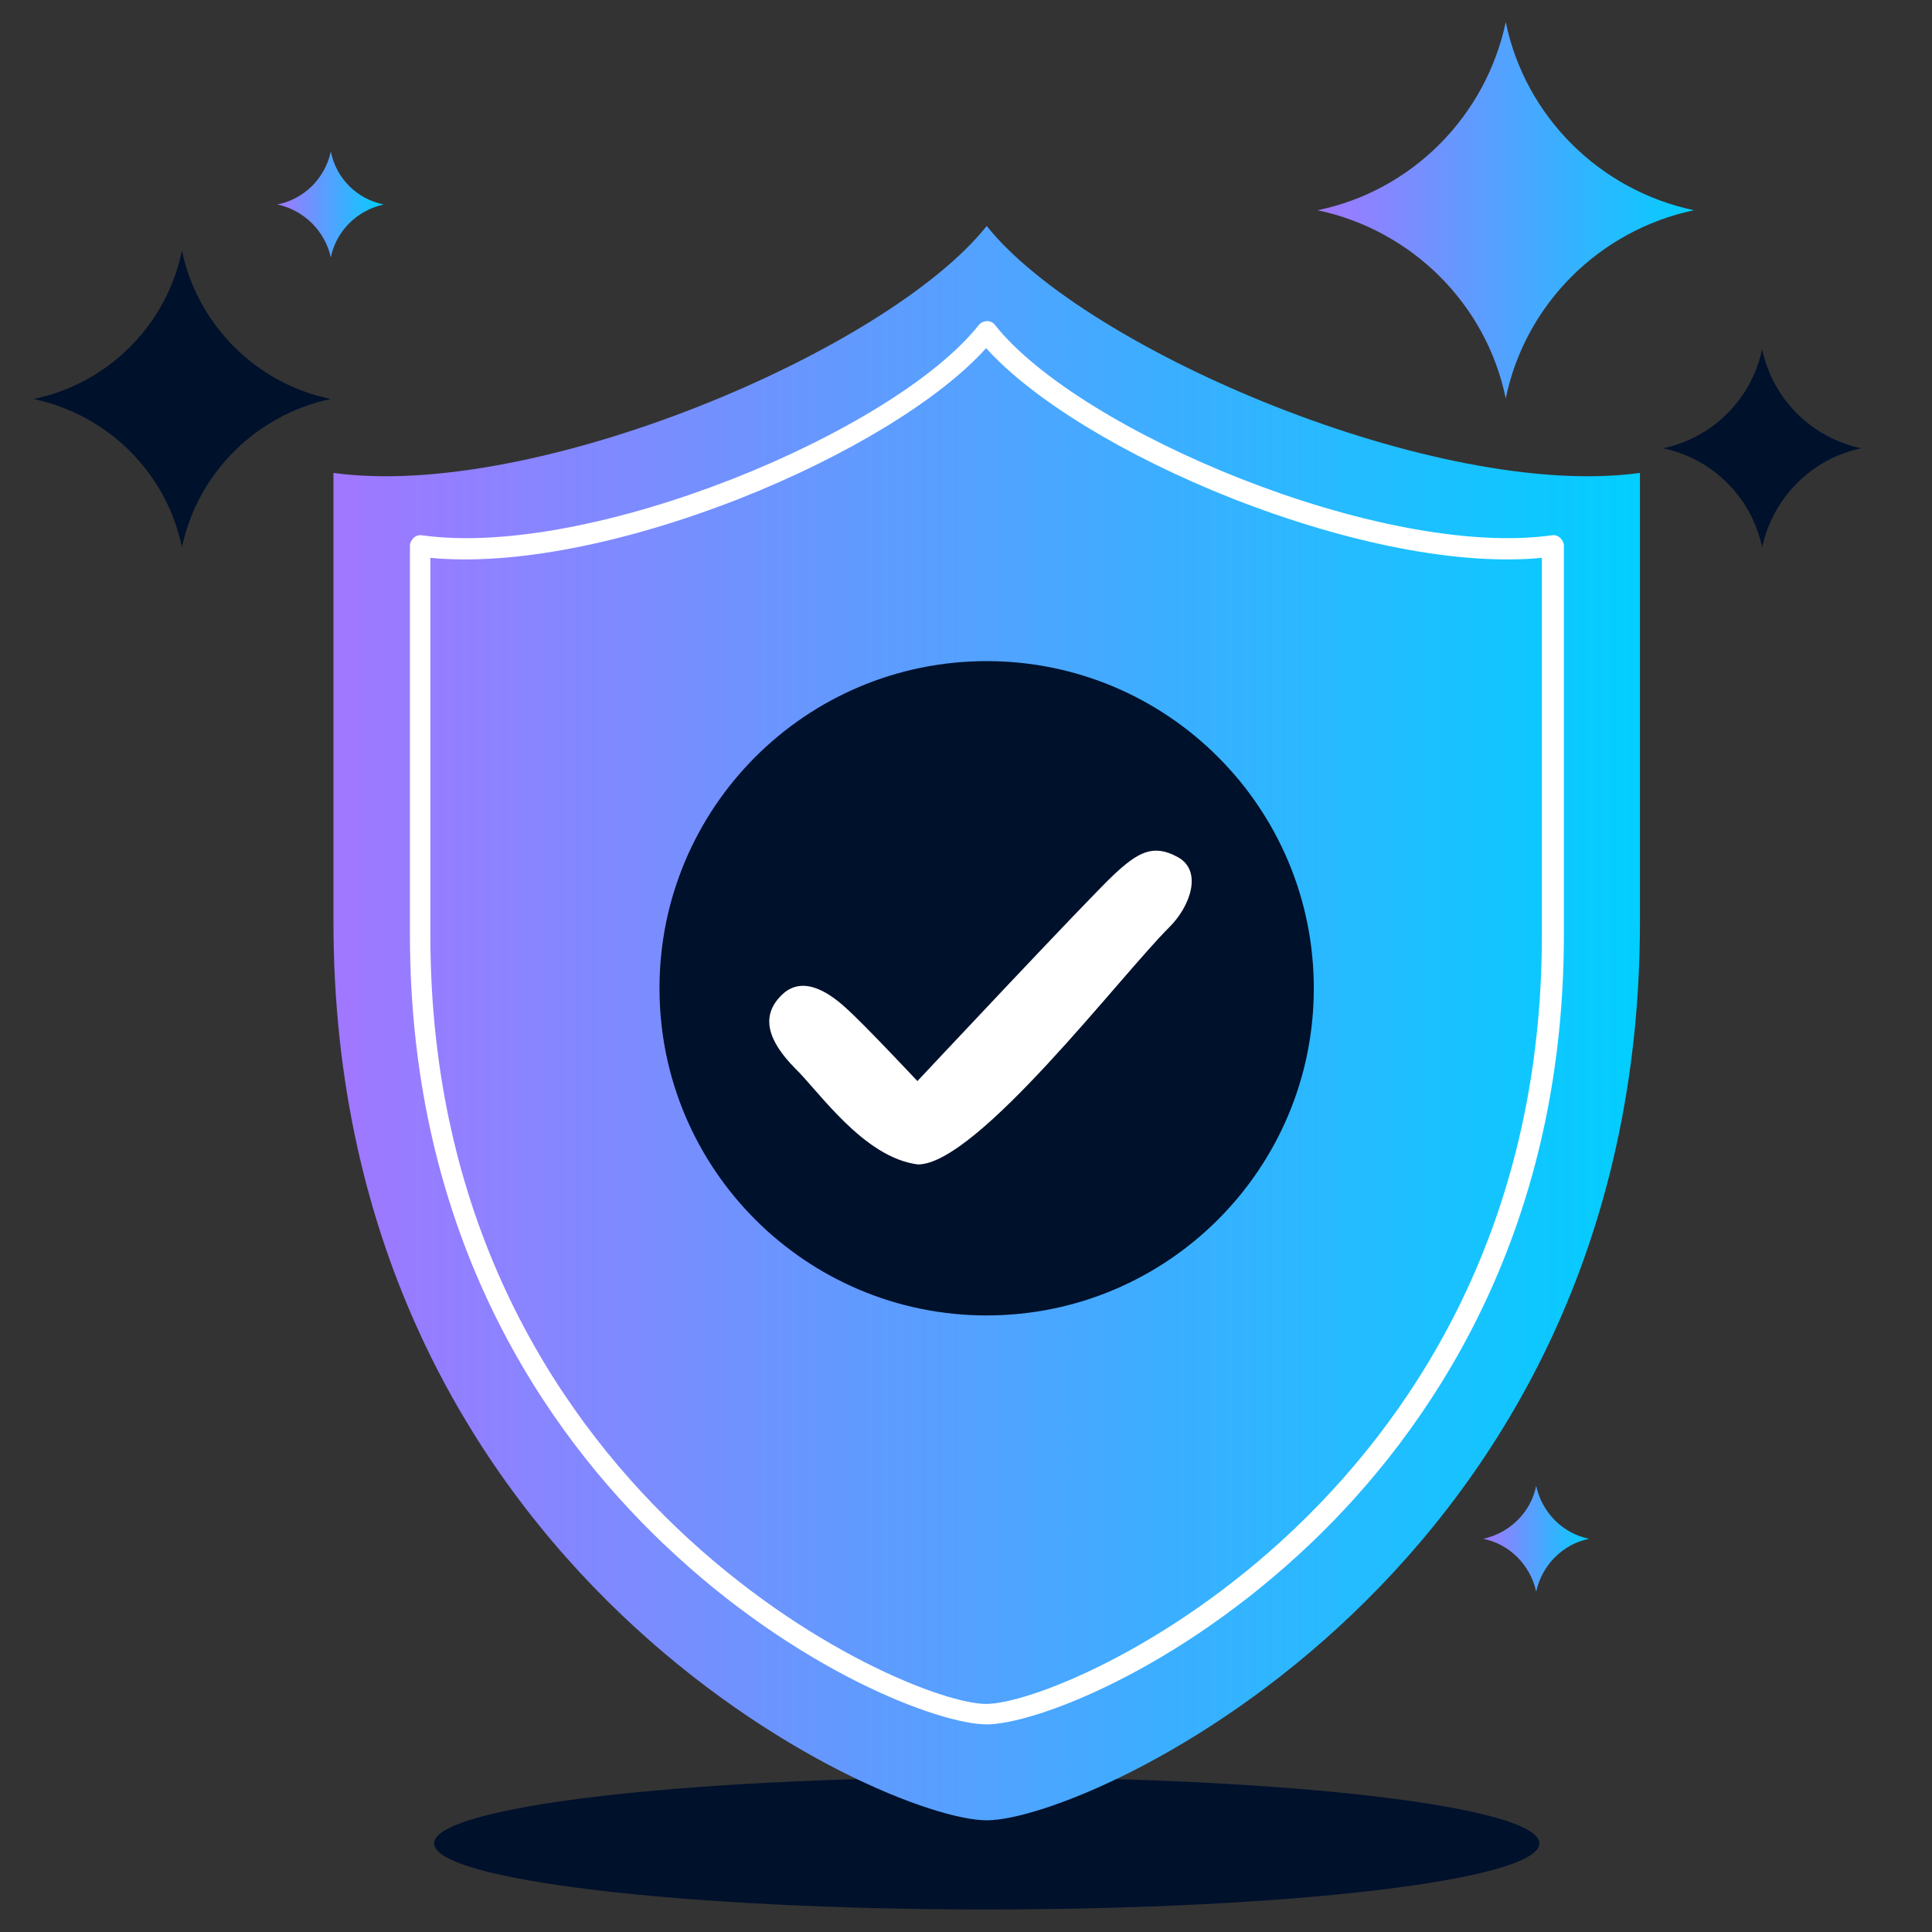
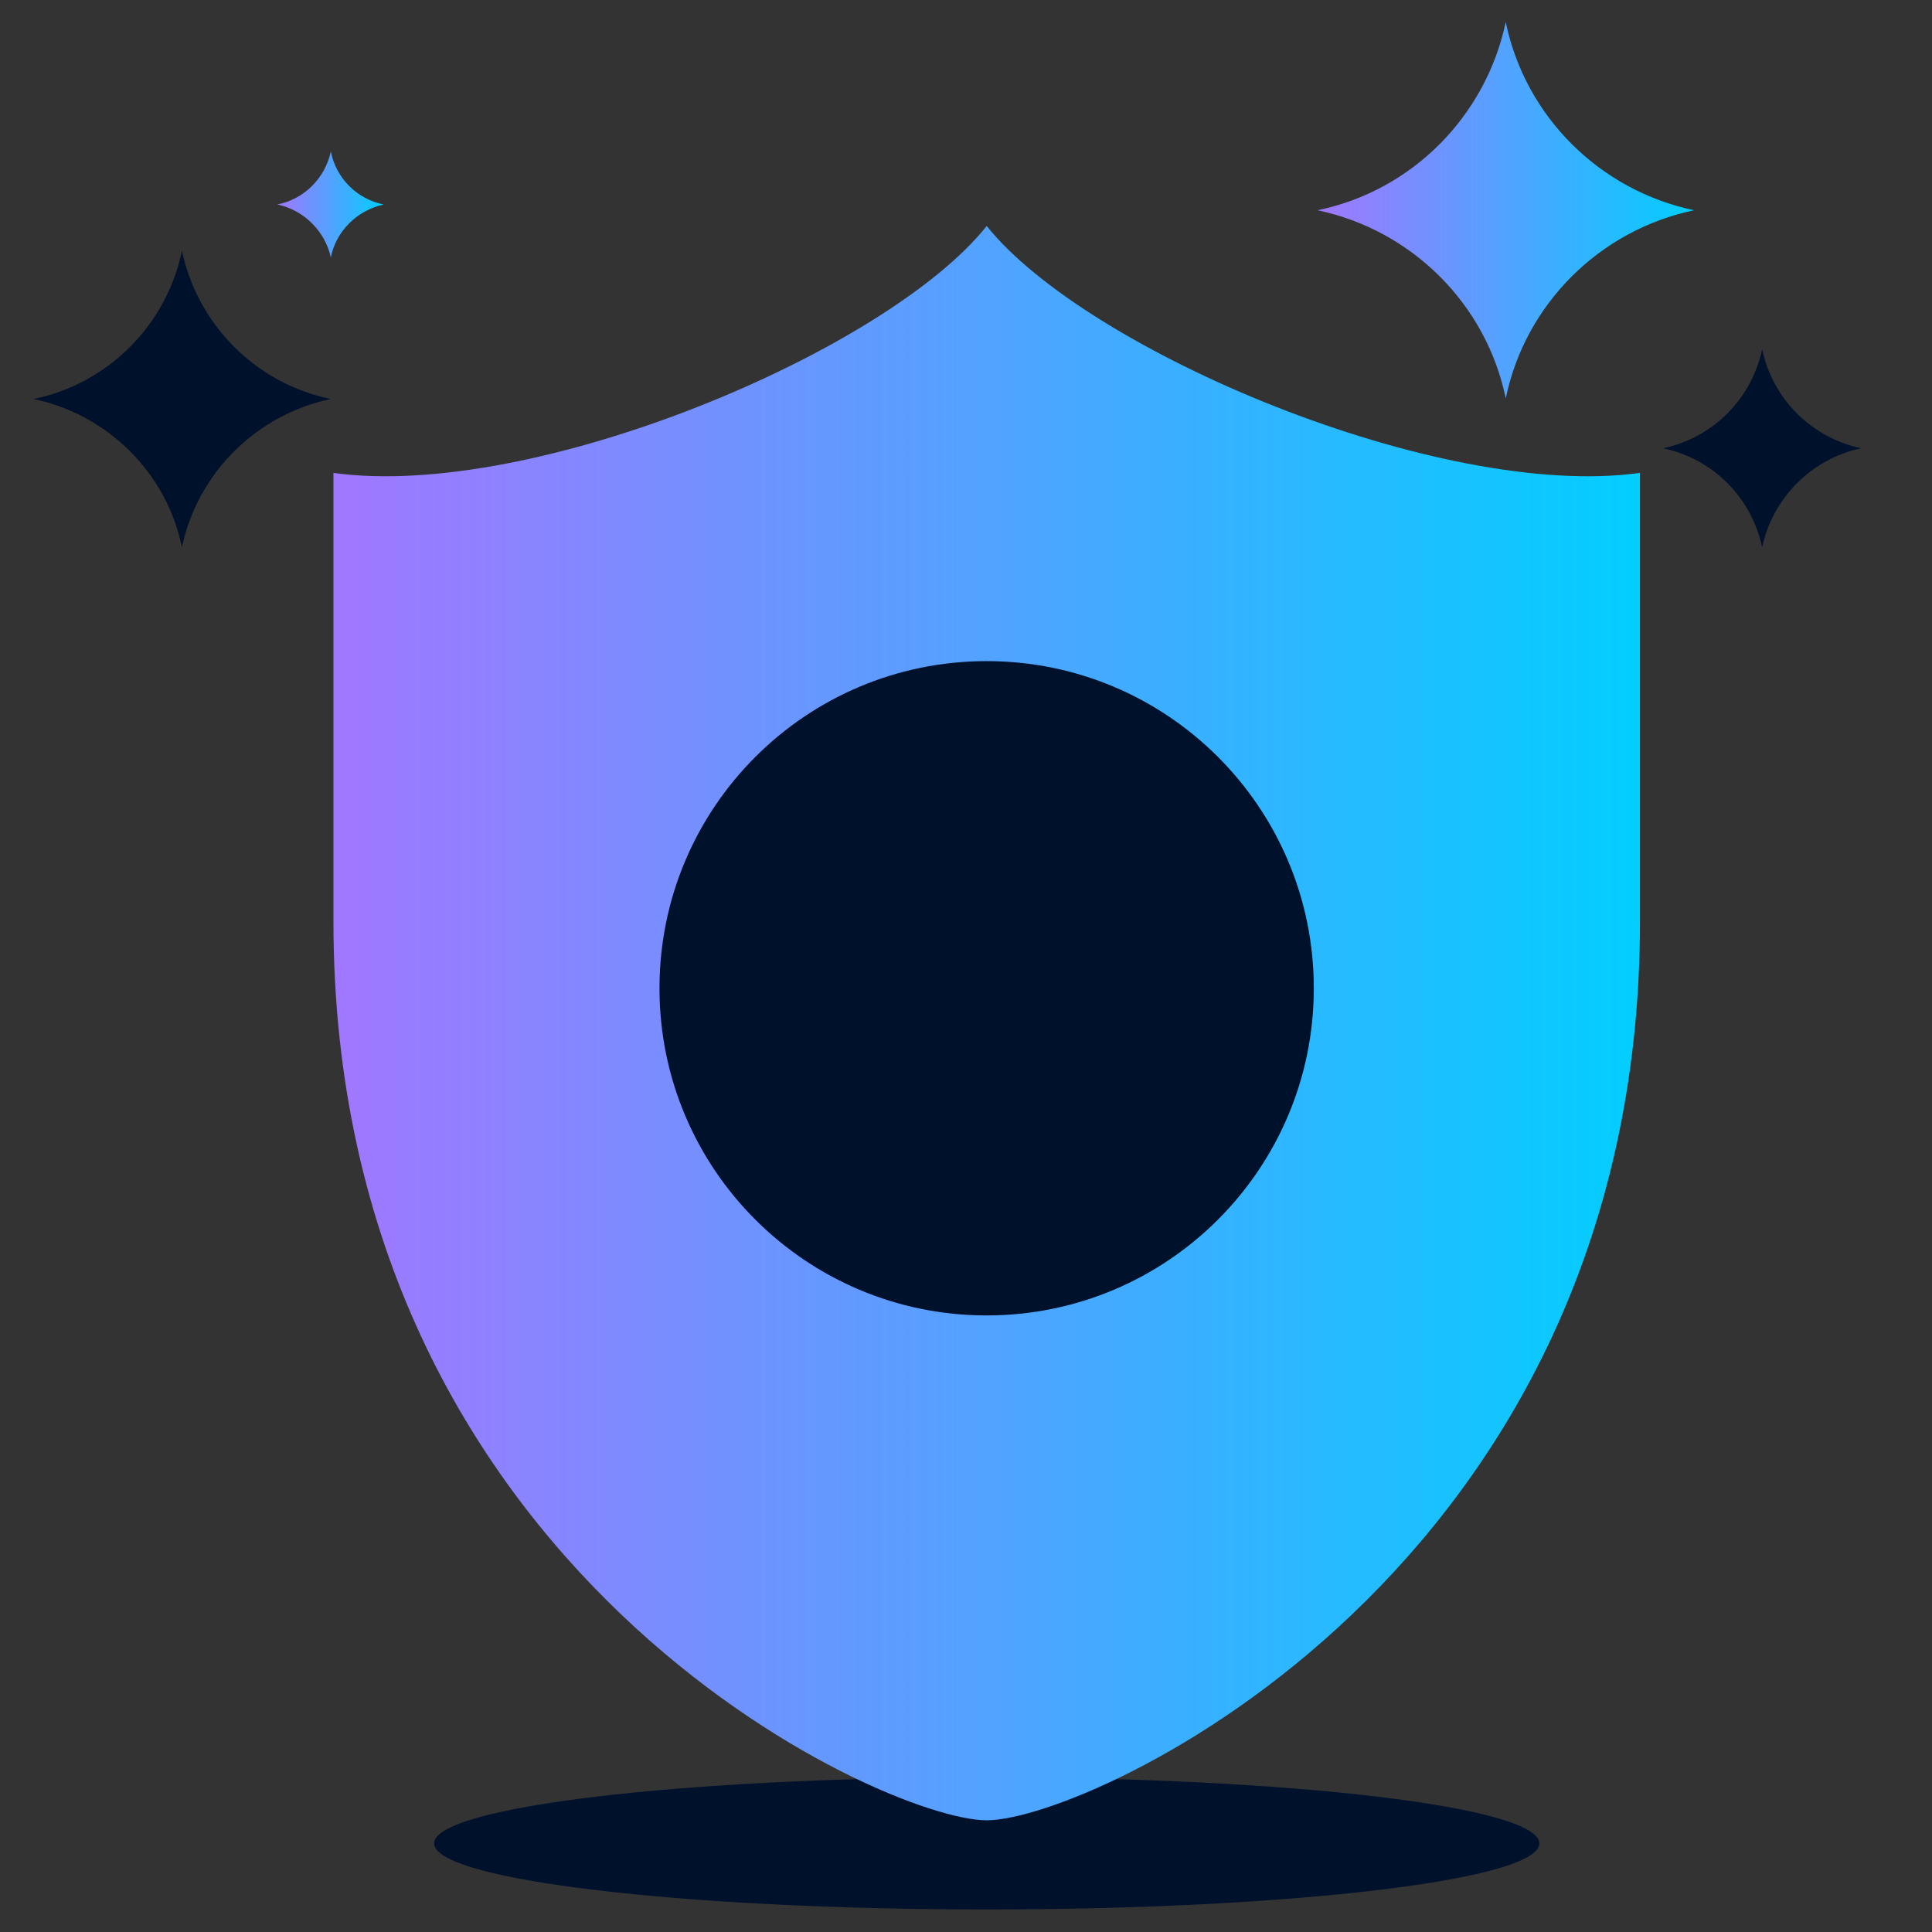
<svg xmlns="http://www.w3.org/2000/svg" width="88" height="88" viewBox="0 0 88 88" fill="none">
  <rect x="0" y="0" width="88" height="88" fill="#333333" stroke="none" />
  <path d="M44.944 86.973C58.845 86.973 70.114 85.626 70.114 83.964C70.114 82.302 58.845 80.955 44.944 80.955C31.043 80.955 19.773 82.302 19.773 83.964C19.773 85.626 31.043 86.973 44.944 86.973Z" fill="#00112C" />
  <path d="M68.585 18.149C67.701 13.851 64.31 10.483 60.012 9.576C64.31 8.692 67.677 5.301 68.585 1.003C69.468 5.301 72.859 8.669 77.158 9.576C72.859 10.483 69.468 13.851 68.585 18.149Z" fill="url(#paint0_linear)" />
  <path d="M80.263 24.931C79.786 22.663 78.019 20.895 75.75 20.418C78.019 19.94 79.786 18.173 80.263 15.904C80.741 18.173 82.508 19.94 84.777 20.418C82.508 20.895 80.741 22.686 80.263 24.931Z" fill="#00112C" />
-   <path d="M69.971 72.502C69.708 71.284 68.753 70.329 67.559 70.09C68.776 69.827 69.732 68.872 69.971 67.678C70.233 68.896 71.188 69.851 72.382 70.09C71.188 70.329 70.233 71.284 69.971 72.502Z" fill="url(#paint1_linear)" />
  <path d="M8.286 24.931C7.593 21.54 4.918 18.89 1.527 18.173C4.918 17.481 7.593 14.806 8.286 11.415C9.002 14.806 11.677 17.481 15.068 18.173C11.677 18.89 9.002 21.54 8.286 24.931Z" fill="#00112C" />
  <path d="M15.069 11.725C14.806 10.531 13.851 9.576 12.633 9.313C13.851 9.075 14.806 8.119 15.069 6.901C15.307 8.119 16.263 9.075 17.481 9.313C16.263 9.576 15.307 10.531 15.069 11.725Z" fill="url(#paint2_linear)" />
  <path d="M44.943 82.913C40.214 82.913 15.188 71.546 15.188 41.982C15.188 36.322 15.188 24.239 15.188 21.54C24.334 22.806 40.429 15.976 44.943 10.293C49.48 15.976 65.576 22.806 74.698 21.54C74.698 24.239 74.698 36.322 74.698 41.982C74.698 71.546 49.647 82.913 44.943 82.913Z" fill="url(#paint3_linear)" />
-   <path d="M44.941 78.543C42.815 78.543 36.296 76.131 30.182 70.281C24.929 65.266 18.672 56.406 18.672 42.579V24.86C18.672 24.716 18.744 24.597 18.839 24.502C18.935 24.406 19.078 24.358 19.221 24.382C26.935 25.457 40.714 19.678 44.582 14.806C44.773 14.567 45.156 14.567 45.323 14.806C49.191 19.678 62.97 25.457 70.684 24.382C70.827 24.358 70.97 24.406 71.066 24.502C71.161 24.597 71.233 24.716 71.233 24.86V42.579C71.233 56.382 64.976 65.266 59.723 70.281C53.585 76.131 47.066 78.543 44.941 78.543ZM19.603 25.409V42.603C19.603 67.964 41.167 77.612 44.917 77.612C48.666 77.612 70.23 67.964 70.23 42.603V25.409C66.529 25.767 61.442 24.788 56.141 22.71C51.245 20.776 47.018 18.197 44.917 15.857C42.815 18.197 38.588 20.776 33.693 22.71C28.391 24.788 23.305 25.767 19.603 25.409Z" fill="white" />
  <path d="M44.941 59.916C53.17 59.916 59.842 53.245 59.842 45.015C59.842 36.785 53.17 30.113 44.941 30.113C36.711 30.113 30.039 36.785 30.039 45.015C30.039 53.245 36.711 59.916 44.941 59.916Z" fill="#00112C" />
-   <path d="M41.81 53.039C44.509 53.039 51.076 44.394 53.273 42.221C54.228 41.266 54.778 39.666 53.655 39.045C52.533 38.424 51.84 38.806 50.718 39.857C49.596 40.907 41.787 49.242 41.787 49.242C41.787 49.242 39.327 46.615 38.515 45.898C37.703 45.158 36.509 44.394 35.578 45.349C34.622 46.304 35.005 47.427 36.199 48.645C37.273 49.672 39.327 52.728 41.81 53.039Z" fill="white" />
  <defs>
    <linearGradient id="paint0_linear" x1="60.012" y1="1.003" x2="77.158" y2="1.003" gradientUnits="userSpaceOnUse">
      <stop stop-color="#A177FF" />
      <stop offset="1" stop-color="#02CEFF" />
    </linearGradient>
    <linearGradient id="paint1_linear" x1="67.559" y1="67.678" x2="72.382" y2="67.678" gradientUnits="userSpaceOnUse">
      <stop stop-color="#A177FF" />
      <stop offset="1" stop-color="#02CEFF" />
    </linearGradient>
    <linearGradient id="paint2_linear" x1="12.633" y1="6.901" x2="17.481" y2="6.901" gradientUnits="userSpaceOnUse">
      <stop stop-color="#A177FF" />
      <stop offset="1" stop-color="#02CEFF" />
    </linearGradient>
    <linearGradient id="paint3_linear" x1="15.188" y1="10.293" x2="74.698" y2="10.293" gradientUnits="userSpaceOnUse">
      <stop stop-color="#A177FF" />
      <stop offset="1" stop-color="#02CEFF" />
    </linearGradient>
  </defs>
</svg>